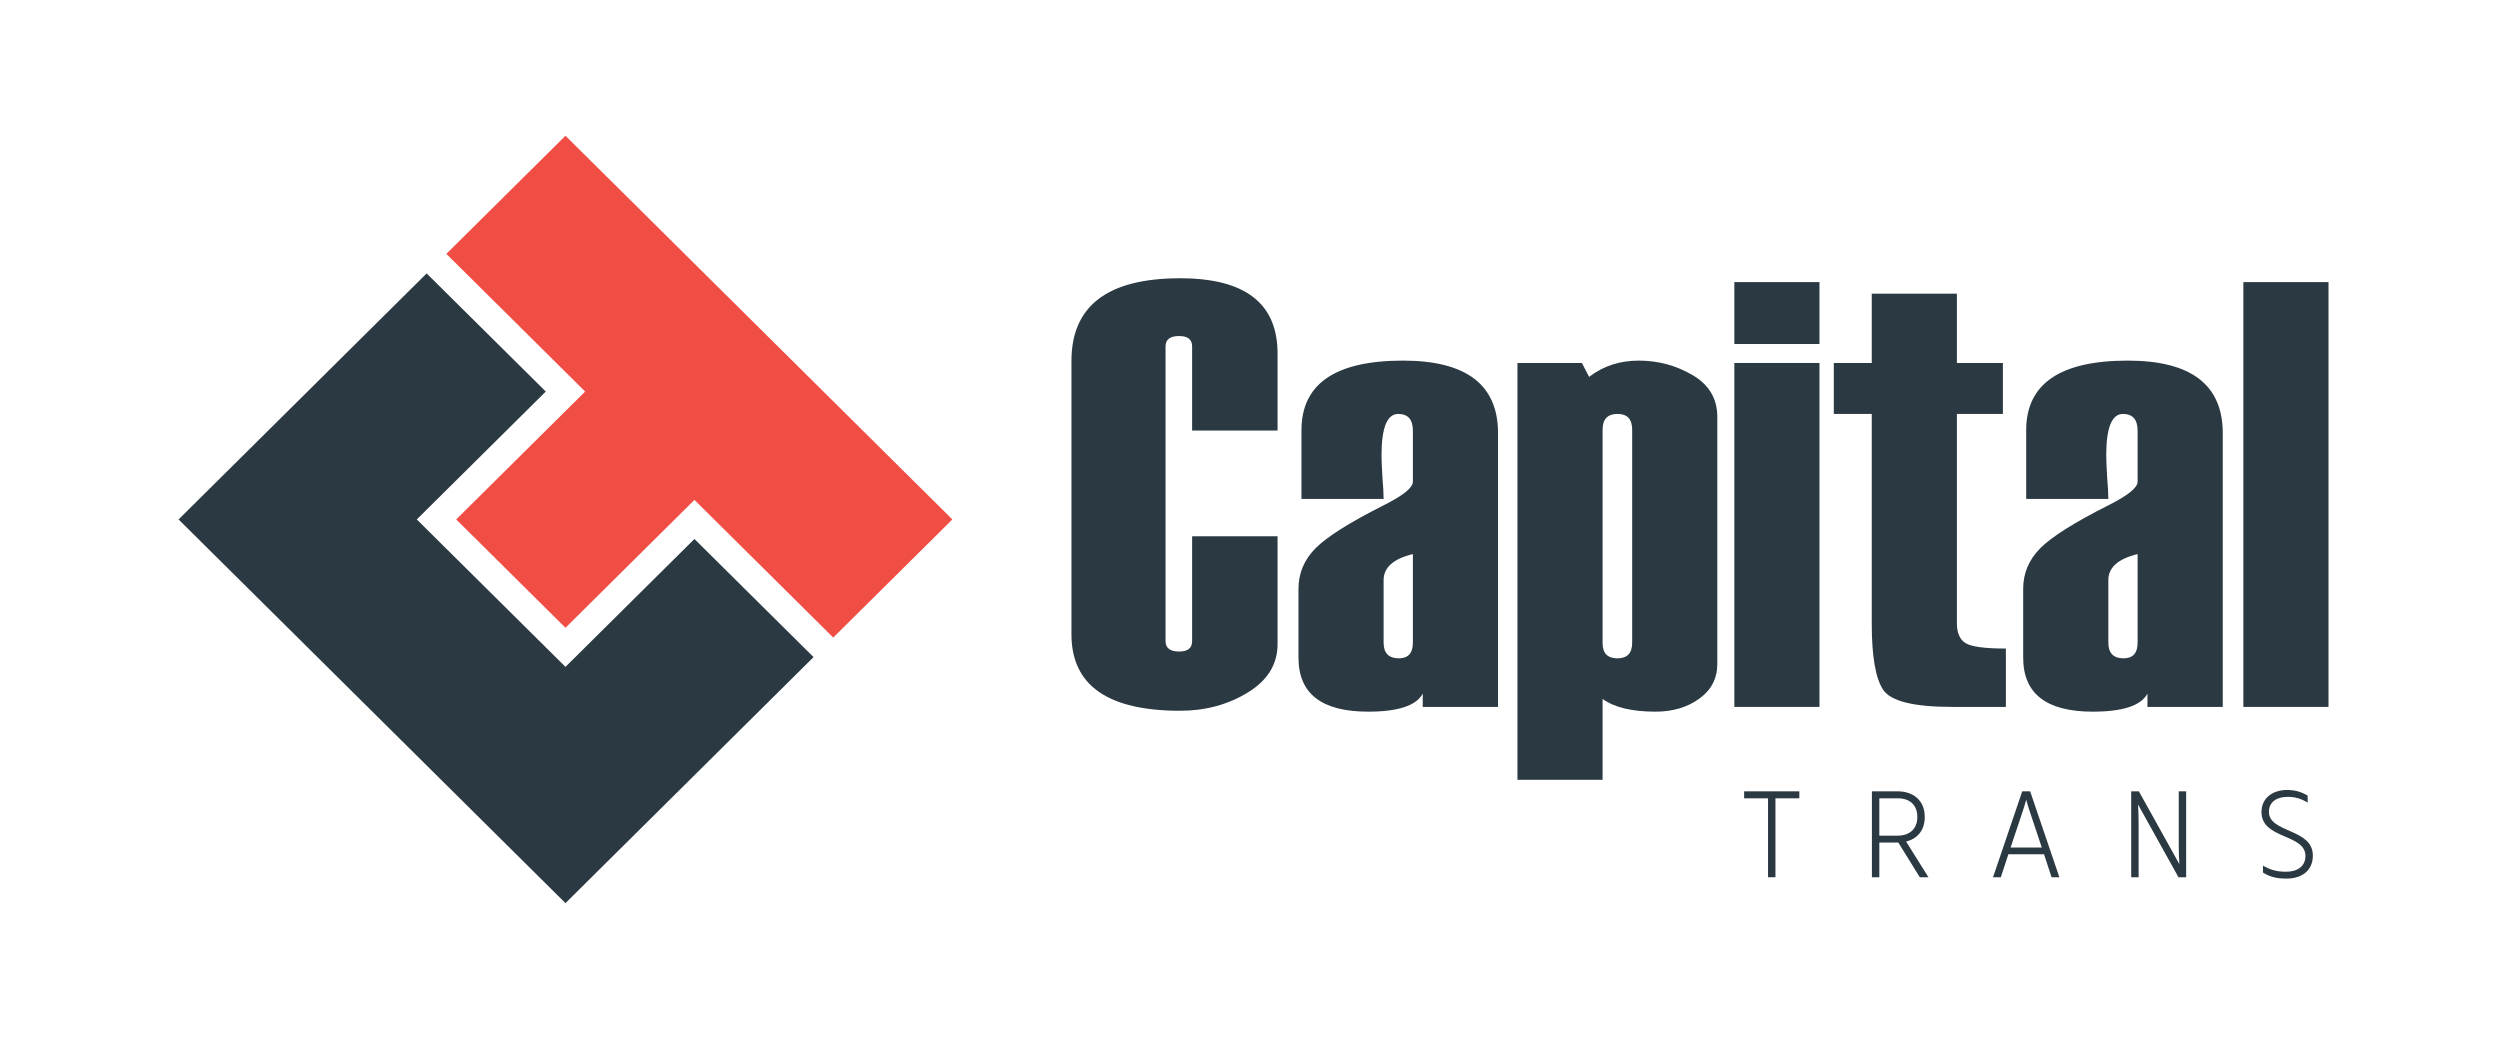
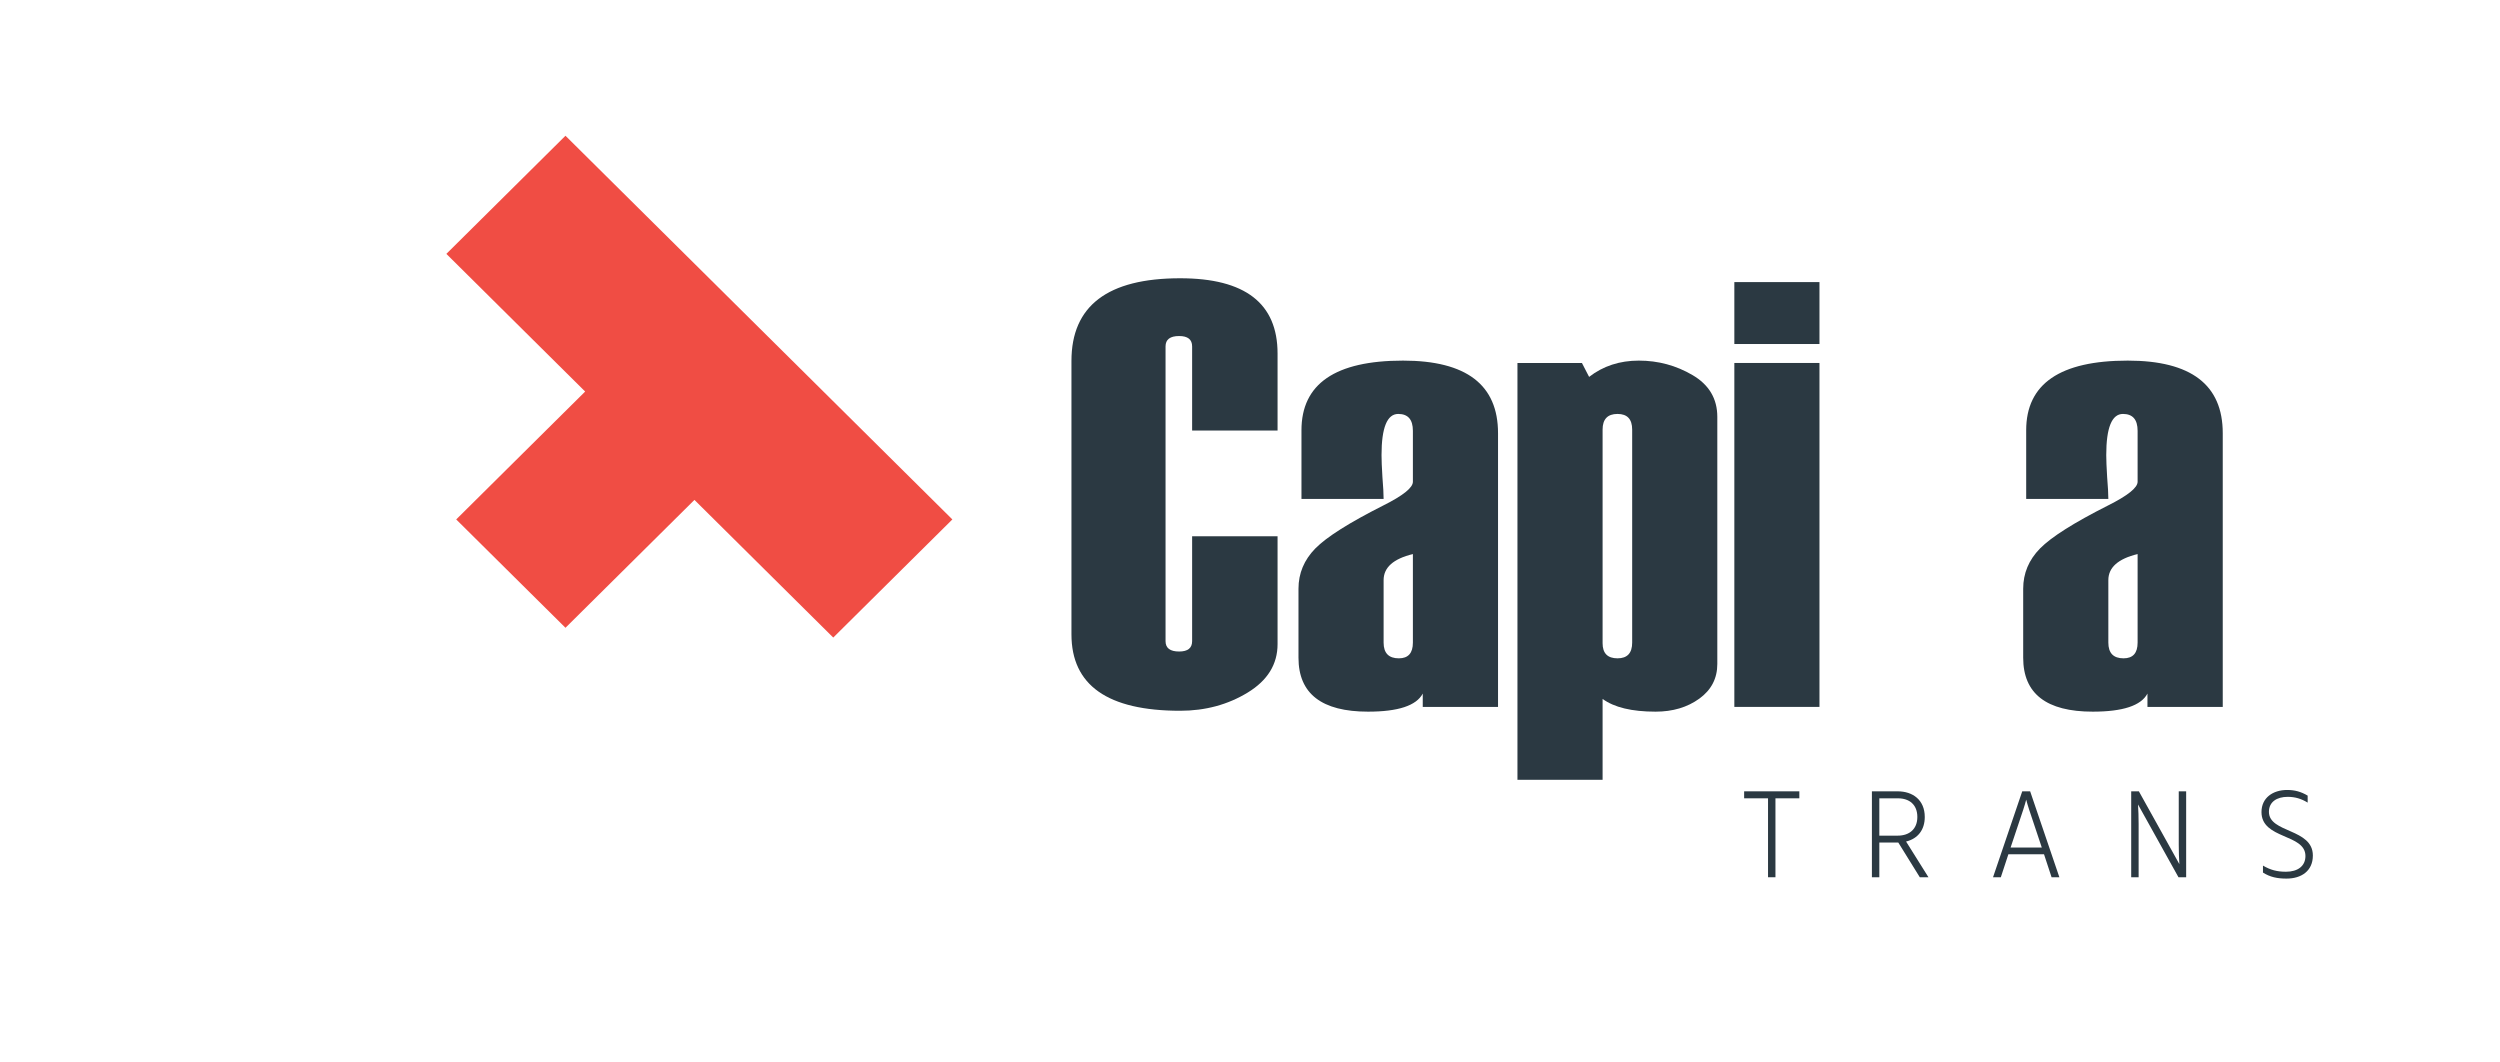
<svg xmlns="http://www.w3.org/2000/svg" width="160" height="68" viewBox="0 0 160 68" fill="none">
  <path d="M29.197 33.244L36.19 40.178L44.444 31.994L53.328 40.804L60.951 33.244L36.19 8.688L28.567 16.248L37.45 25.059L29.197 33.244Z" fill="#F04D44" />
-   <path d="M36.19 42.68L26.675 33.244L34.93 25.059L27.305 17.499L11.429 33.244L36.19 57.8L52.067 42.055L44.444 34.495L36.19 42.68Z" fill="#2B3942" />
  <path d="M81.764 27.554H76.296V22.169C76.296 21.727 76.019 21.506 75.465 21.506C74.885 21.506 74.595 21.727 74.595 22.169V41.034C74.595 41.477 74.885 41.697 75.465 41.697C76.019 41.697 76.296 41.477 76.296 41.034V34.322H81.764V41.223C81.764 42.513 81.127 43.546 79.853 44.324C78.578 45.101 77.138 45.489 75.531 45.489C70.892 45.489 68.573 43.859 68.573 40.597V23.099C68.573 19.572 70.892 17.809 75.531 17.809C79.687 17.809 81.764 19.414 81.764 22.625V27.554Z" fill="#2B3942" />
  <path d="M90.425 41.128V35.46C89.176 35.763 88.551 36.319 88.551 37.128V41.128C88.551 41.798 88.877 42.133 89.527 42.133C90.126 42.133 90.425 41.798 90.425 41.128ZM95.874 45.242H91.056V44.389C90.648 45.16 89.482 45.546 87.558 45.546C84.587 45.546 83.103 44.396 83.103 42.095V37.678C83.103 36.692 83.463 35.833 84.183 35.099C84.903 34.367 86.353 33.45 88.532 32.35C89.795 31.718 90.425 31.213 90.425 30.833V27.573C90.425 26.852 90.113 26.492 89.489 26.492C88.775 26.492 88.418 27.37 88.418 29.127C88.418 29.443 88.436 29.91 88.475 30.53C88.526 31.15 88.551 31.617 88.551 31.933H83.294V27.535C83.294 24.564 85.46 23.079 89.795 23.079C93.847 23.079 95.874 24.627 95.874 27.724V45.242Z" fill="#2B3942" />
  <path d="M104.459 41.128V27.496C104.459 26.826 104.147 26.492 103.522 26.492C102.885 26.492 102.566 26.826 102.566 27.496V41.166C102.566 41.81 102.885 42.133 103.522 42.133C104.147 42.133 104.459 41.798 104.459 41.128ZM102.566 44.731V49.906H97.117V23.23H101.243L101.703 24.121C102.597 23.427 103.658 23.079 104.885 23.079C106.125 23.079 107.272 23.389 108.326 24.008C109.38 24.627 109.908 25.518 109.908 26.681V42.493C109.908 43.416 109.525 44.155 108.758 44.712C107.991 45.267 107.058 45.546 105.959 45.546C104.438 45.546 103.308 45.274 102.566 44.731Z" fill="#2B3942" />
  <path d="M116.446 45.242H110.998V23.23H116.446V45.242ZM116.446 22.017H110.998V18.054H116.446V22.017Z" fill="#2B3942" />
-   <path d="M128.376 45.242H124.935C122.475 45.242 121.003 44.876 120.519 44.143C120.034 43.41 119.792 42 119.792 39.914V26.492H117.364V23.23H119.792V18.794H125.241V23.23H128.185V26.492H125.241V39.877C125.241 40.521 125.435 40.954 125.824 41.175C126.212 41.397 127.063 41.507 128.376 41.507V45.242Z" fill="#2B3942" />
  <path d="M136.807 41.128V35.46C135.558 35.763 134.934 36.319 134.934 37.128V41.128C134.934 41.798 135.259 42.133 135.908 42.133C136.508 42.133 136.807 41.798 136.807 41.128ZM142.256 45.242H137.437V44.389C137.03 45.16 135.863 45.546 133.939 45.546C130.969 45.546 129.484 44.396 129.484 42.095V37.678C129.484 36.692 129.844 35.833 130.565 35.099C131.285 34.367 132.735 33.45 134.915 32.35C136.176 31.718 136.807 31.213 136.807 30.833V27.573C136.807 26.852 136.494 26.492 135.87 26.492C135.157 26.492 134.8 27.37 134.8 29.127C134.8 29.443 134.819 29.91 134.857 30.53C134.908 31.15 134.934 31.617 134.934 31.933H129.676V27.535C129.676 24.564 131.843 23.079 136.176 23.079C140.229 23.079 142.256 24.627 142.256 27.724V45.242Z" fill="#2B3942" />
-   <path d="M149.024 45.242H143.575V18.054H149.024V45.242Z" fill="#2B3942" />
  <path d="M113.154 51.092H111.625V50.645H115.158V51.092H113.629V56.144H113.154V51.092Z" fill="#2B3942" />
  <path d="M121.458 53.481C122.195 53.481 122.71 53.065 122.71 52.287C122.71 51.501 122.203 51.093 121.473 51.093H120.277V53.481H121.458ZM119.802 50.645H121.449C122.416 50.645 123.185 51.195 123.185 52.287C123.185 53.096 122.757 53.67 121.989 53.858L123.422 56.145H122.868L121.49 53.921H120.277V56.145H119.802V50.645Z" fill="#2B3942" />
  <path d="M130.675 54.243L129.867 51.822C129.795 51.603 129.732 51.391 129.677 51.178C129.621 51.391 129.558 51.603 129.487 51.822L128.678 54.243H130.675ZM129.423 50.645H129.93L131.8 56.144H131.301L130.818 54.675H128.536L128.053 56.144H127.554L129.423 50.645Z" fill="#2B3942" />
  <path d="M136.397 50.645H136.888L139.479 55.304C139.455 54.919 139.44 54.518 139.44 54.047V50.645H139.914V56.145H139.423L136.833 51.486C136.857 51.862 136.872 52.271 136.872 52.735V56.145H136.397V50.645Z" fill="#2B3942" />
  <path d="M144.83 55.845V55.398C145.306 55.681 145.741 55.791 146.304 55.791C147.056 55.791 147.548 55.429 147.548 54.785C147.548 53.347 144.735 53.724 144.735 51.972C144.735 51.053 145.472 50.558 146.376 50.558C146.866 50.558 147.27 50.669 147.69 50.92V51.367C147.279 51.116 146.89 50.998 146.408 50.998C145.718 50.998 145.211 51.321 145.211 51.957C145.211 53.324 148.023 53.009 148.023 54.753C148.023 55.743 147.287 56.23 146.336 56.23C145.75 56.23 145.29 56.136 144.83 55.845Z" fill="#2B3942" />
</svg>